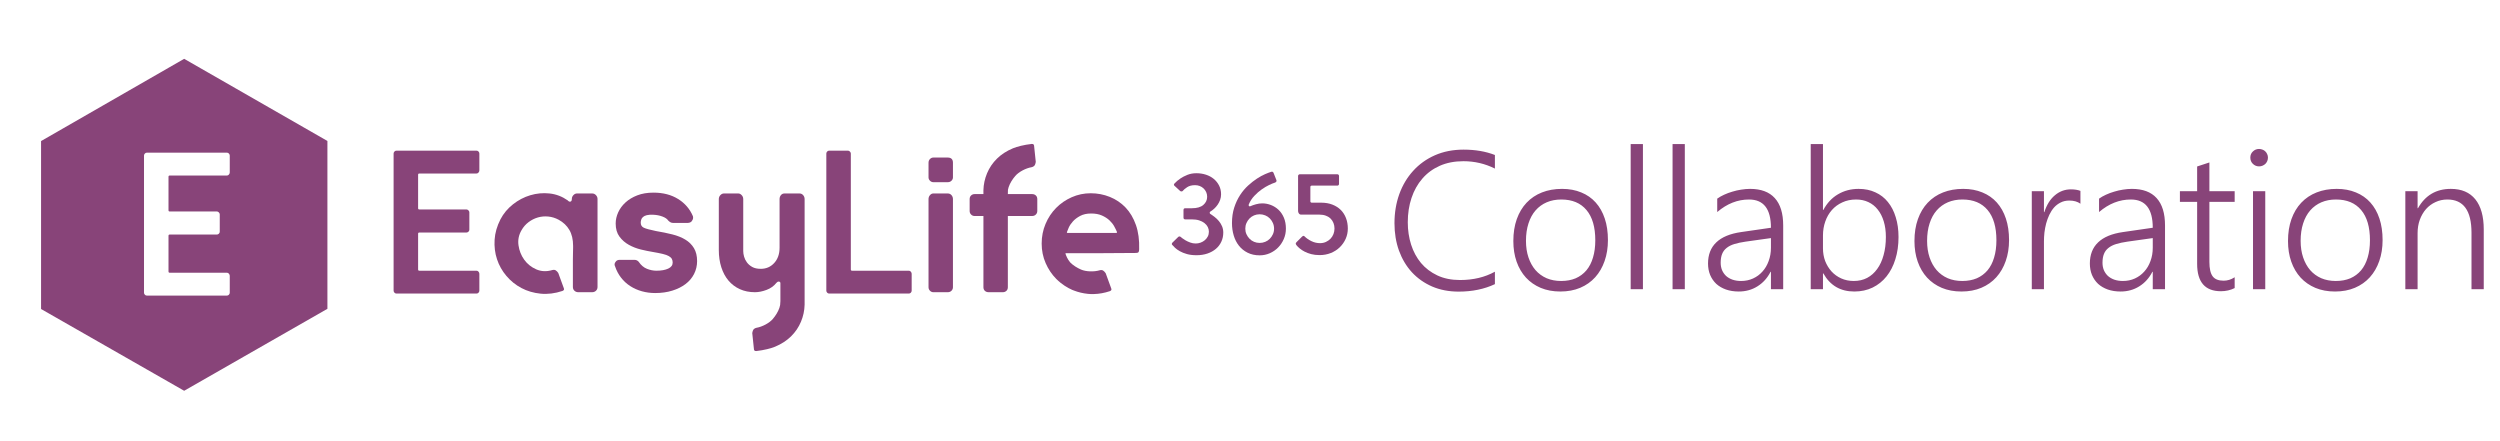
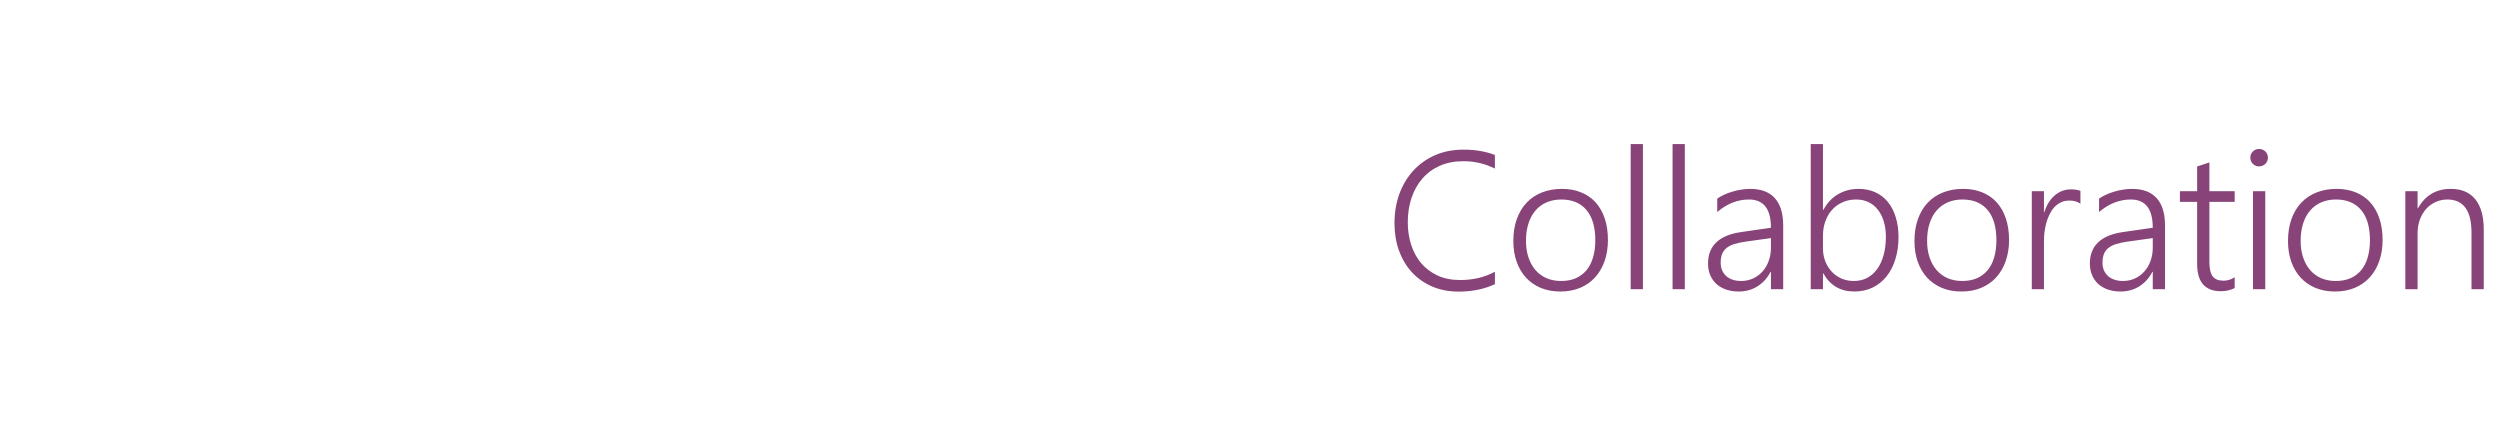
<svg xmlns="http://www.w3.org/2000/svg" width="408" height="72" viewBox="0 0 408 72" fill="none">
  <g clip-path="url(#clip0_419_1456)">
    <g clip-path="url(#clip1_419_1456)">
      <mask id="mask0_419_1456" style="mask-type:luminance" maskUnits="userSpaceOnUse" x="0" y="0" width="227" height="72">
        <path d="M0 0H226.133V72H0V0Z" fill="white" />
      </mask>
      <g mask="url(#mask0_419_1456)">
        <path d="M198.928 36.087C198.72 35.834 198.49 35.61 198.237 35.415C197.985 35.219 197.745 35.052 197.518 34.913C197.455 34.863 197.424 34.796 197.424 34.714C197.424 34.632 197.455 34.572 197.518 34.535C197.733 34.409 197.944 34.251 198.152 34.061C198.361 33.872 198.549 33.655 198.72 33.409C198.891 33.162 199.026 32.898 199.127 32.614C199.228 32.33 199.279 32.03 199.279 31.714C199.279 31.184 199.171 30.708 198.957 30.285C198.742 29.863 198.452 29.5 198.086 29.197C197.72 28.894 197.291 28.664 196.799 28.506C196.307 28.348 195.789 28.27 195.247 28.27C194.717 28.27 194.231 28.358 193.789 28.535C193.348 28.712 192.969 28.907 192.654 29.121C192.288 29.361 191.96 29.639 191.67 29.954C191.619 30.005 191.591 30.061 191.585 30.124C191.578 30.187 191.6 30.244 191.651 30.295L192.616 31.184C192.679 31.223 192.749 31.241 192.824 31.241C192.9 31.241 192.957 31.223 192.995 31.184C193.159 30.983 193.408 30.771 193.742 30.55C194.076 30.33 194.508 30.219 195.039 30.219C195.304 30.219 195.553 30.264 195.786 30.352C196.019 30.44 196.228 30.569 196.411 30.74C196.594 30.91 196.739 31.112 196.847 31.345C196.953 31.579 197.007 31.834 197.007 32.112C197.007 32.642 196.799 33.087 196.383 33.446C195.966 33.806 195.341 33.986 194.508 33.986H193.429C193.241 33.986 193.146 34.087 193.146 34.288V35.5C193.146 35.702 193.241 35.803 193.429 35.803H194.508C194.963 35.803 195.361 35.856 195.701 35.964C196.042 36.071 196.332 36.219 196.572 36.409C196.811 36.597 196.991 36.812 197.111 37.052C197.231 37.292 197.291 37.544 197.291 37.809C197.291 38.099 197.231 38.361 197.111 38.594C196.991 38.828 196.83 39.029 196.628 39.2C196.427 39.371 196.196 39.503 195.938 39.597C195.679 39.692 195.411 39.739 195.133 39.739C194.831 39.739 194.534 39.686 194.244 39.579C193.953 39.472 193.695 39.352 193.468 39.219C193.241 39.087 193.055 38.963 192.909 38.85C192.764 38.737 192.685 38.667 192.673 38.642V38.661C192.559 38.56 192.433 38.56 192.295 38.661L191.31 39.626C191.272 39.677 191.25 39.737 191.243 39.806C191.237 39.875 191.259 39.929 191.31 39.967C191.411 40.093 191.562 40.25 191.764 40.44C191.965 40.63 192.228 40.816 192.55 40.998C192.872 41.181 193.256 41.336 193.705 41.462C194.152 41.588 194.673 41.651 195.266 41.651C195.922 41.651 196.518 41.56 197.054 41.377C197.591 41.194 198.051 40.938 198.436 40.61C198.821 40.282 199.117 39.891 199.325 39.437C199.534 38.983 199.638 38.49 199.638 37.961C199.638 37.582 199.572 37.239 199.439 36.929C199.307 36.62 199.137 36.339 198.928 36.087Z" fill="#884479" />
-         <path d="M207.739 38.225C207.613 38.503 207.445 38.749 207.237 38.963C207.029 39.178 206.78 39.345 206.49 39.465C206.199 39.585 205.896 39.645 205.581 39.645C205.253 39.645 204.947 39.585 204.663 39.465C204.379 39.345 204.133 39.178 203.925 38.963C203.717 38.749 203.55 38.503 203.423 38.225C203.297 37.947 203.234 37.645 203.234 37.317C203.234 36.989 203.297 36.682 203.423 36.399C203.55 36.114 203.717 35.866 203.925 35.651C204.133 35.437 204.379 35.27 204.663 35.15C204.947 35.03 205.253 34.97 205.581 34.97C205.896 34.97 206.199 35.03 206.49 35.15C206.78 35.27 207.029 35.437 207.237 35.651C207.445 35.866 207.613 36.114 207.739 36.399C207.864 36.682 207.928 36.989 207.928 37.317C207.928 37.645 207.864 37.947 207.739 38.225ZM208.647 34.231C208.282 33.891 207.868 33.632 207.408 33.455C206.947 33.279 206.477 33.19 205.997 33.19C205.669 33.19 205.332 33.238 204.985 33.333C204.638 33.427 204.338 33.532 204.086 33.645C203.997 33.708 203.916 33.701 203.839 33.626C203.764 33.55 203.751 33.462 203.802 33.361C204.016 32.843 204.316 32.38 204.701 31.97C205.085 31.56 205.489 31.206 205.912 30.91C206.335 30.613 206.739 30.374 207.124 30.19C207.508 30.008 207.808 29.885 208.022 29.822C208.287 29.733 208.382 29.588 208.307 29.386C208.194 29.109 208.108 28.894 208.051 28.743C207.995 28.591 207.95 28.478 207.919 28.401C207.887 28.326 207.868 28.282 207.862 28.269C207.855 28.257 207.852 28.245 207.852 28.232C207.776 28.042 207.644 27.98 207.455 28.042C207.203 28.118 206.871 28.245 206.461 28.421C206.051 28.598 205.61 28.84 205.136 29.149C204.663 29.459 204.183 29.834 203.698 30.276C203.212 30.718 202.773 31.238 202.382 31.837C201.991 32.437 201.672 33.114 201.427 33.872C201.181 34.629 201.058 35.474 201.058 36.408C201.058 37.115 201.152 37.787 201.341 38.424C201.53 39.061 201.815 39.62 202.193 40.099C202.572 40.578 203.045 40.96 203.613 41.244C204.18 41.528 204.837 41.67 205.581 41.67C206.162 41.67 206.71 41.557 207.228 41.329C207.745 41.102 208.199 40.79 208.591 40.392C208.981 39.995 209.291 39.531 209.518 39.001C209.746 38.471 209.859 37.91 209.859 37.317C209.859 36.635 209.748 36.036 209.527 35.518C209.306 35.001 209.013 34.572 208.647 34.231Z" fill="#884479" />
        <path d="M219.663 35.584C219.461 35.061 219.173 34.616 218.802 34.25C218.429 33.884 217.975 33.597 217.439 33.389C216.902 33.18 216.294 33.076 215.612 33.076H214.079C214.016 33.076 213.963 33.058 213.919 33.02C213.874 32.981 213.852 32.931 213.852 32.868V30.502C213.852 30.439 213.874 30.389 213.919 30.351C213.963 30.313 214.016 30.294 214.079 30.294H218.263C218.338 30.294 218.401 30.266 218.452 30.209C218.502 30.152 218.528 30.092 218.528 30.029V28.704C218.528 28.641 218.502 28.581 218.452 28.525C218.401 28.468 218.338 28.439 218.263 28.439H212.13C212.054 28.439 211.987 28.468 211.931 28.525C211.874 28.581 211.846 28.641 211.846 28.704V34.439C211.846 34.578 211.89 34.71 211.978 34.836C212.067 34.963 212.193 35.026 212.357 35.026H215.347C215.739 35.026 216.089 35.086 216.398 35.206C216.707 35.326 216.963 35.486 217.164 35.688C217.366 35.89 217.521 36.13 217.628 36.407C217.735 36.685 217.789 36.982 217.789 37.297C217.789 37.613 217.732 37.916 217.619 38.206C217.505 38.496 217.344 38.749 217.136 38.963C216.928 39.177 216.679 39.35 216.388 39.484C216.098 39.616 215.783 39.682 215.442 39.682C214.937 39.682 214.461 39.572 214.013 39.35C213.565 39.13 213.184 38.862 212.868 38.546C212.805 38.496 212.745 38.48 212.688 38.499C212.631 38.518 212.578 38.546 212.527 38.584L211.581 39.531C211.492 39.632 211.455 39.717 211.467 39.786C211.48 39.856 211.531 39.947 211.619 40.061C211.732 40.2 211.896 40.361 212.111 40.543C212.325 40.726 212.59 40.9 212.906 41.063C213.221 41.228 213.581 41.363 213.985 41.471C214.388 41.578 214.849 41.632 215.366 41.632C216.023 41.632 216.631 41.518 217.193 41.291C217.754 41.063 218.24 40.752 218.651 40.354C219.06 39.956 219.382 39.496 219.616 38.973C219.849 38.449 219.965 37.89 219.965 37.297C219.965 36.679 219.865 36.108 219.663 35.584Z" fill="#884479" />
        <path d="M77.766 24.586H64.704C64.57 24.586 64.459 24.636 64.37 24.735C64.281 24.835 64.236 24.941 64.236 25.052V47.444C64.236 47.555 64.281 47.661 64.37 47.761C64.459 47.861 64.57 47.91 64.704 47.91H77.766C77.899 47.91 78.01 47.861 78.099 47.761C78.187 47.661 78.232 47.555 78.232 47.444V44.678C78.232 44.568 78.187 44.456 78.099 44.345C78.01 44.234 77.899 44.179 77.766 44.179H68.435C68.302 44.179 68.235 44.112 68.235 43.979V38.148C68.235 38.014 68.302 37.948 68.435 37.948H76.132C76.243 37.948 76.35 37.903 76.449 37.814C76.549 37.726 76.599 37.614 76.599 37.481V34.648C76.599 34.538 76.549 34.432 76.449 34.332C76.35 34.232 76.243 34.182 76.132 34.182H68.435C68.302 34.182 68.235 34.115 68.235 33.982V28.517C68.235 28.384 68.302 28.317 68.435 28.317H77.766C77.899 28.317 78.01 28.263 78.099 28.151C78.187 28.04 78.232 27.929 78.232 27.818V25.052C78.232 24.941 78.187 24.835 78.099 24.735C78.01 24.636 77.899 24.586 77.766 24.586Z" fill="#884479" />
        <path d="M148.319 44.179H139.055C138.922 44.179 138.855 44.112 138.855 43.979V25.052C138.855 24.941 138.805 24.835 138.705 24.735C138.605 24.635 138.5 24.586 138.389 24.586H135.323C135.19 24.586 135.078 24.635 134.99 24.735C134.901 24.835 134.856 24.941 134.856 25.052V47.444C134.856 47.555 134.901 47.661 134.99 47.761C135.078 47.86 135.19 47.91 135.323 47.91H148.319C148.452 47.91 148.563 47.86 148.652 47.761C148.741 47.661 148.785 47.555 148.785 47.444V44.678C148.785 44.568 148.741 44.456 148.652 44.345C148.563 44.234 148.452 44.179 148.319 44.179Z" fill="#884479" />
        <path d="M182.265 37.978C182.265 38.001 182.231 38.012 182.163 38.012H174.191C174.168 38.012 174.144 38.001 174.122 37.978V37.876C174.168 37.739 174.264 37.502 174.412 37.16C174.56 36.82 174.786 36.479 175.093 36.138C175.4 35.798 175.797 35.497 176.286 35.235C176.774 34.975 177.37 34.844 178.074 34.844C178.756 34.844 179.341 34.952 179.829 35.167C180.317 35.384 180.726 35.645 181.056 35.951C181.384 36.257 181.646 36.587 181.839 36.939C182.032 37.291 182.185 37.603 182.299 37.876C182.299 37.922 182.287 37.956 182.265 37.978ZM183.696 33.873C182.969 33.112 182.112 32.533 181.124 32.135C180.136 31.738 179.096 31.539 178.006 31.539C176.916 31.539 175.882 31.755 174.906 32.186C173.929 32.618 173.077 33.203 172.351 33.941C171.623 34.679 171.05 35.548 170.63 36.547C170.209 37.547 170 38.614 170 39.75C170 40.886 170.215 41.947 170.647 42.935C171.078 43.923 171.657 44.787 172.385 45.524C172.611 45.755 172.855 45.965 173.107 46.167C173.117 46.175 173.128 46.182 173.138 46.191C173.32 46.336 173.508 46.472 173.702 46.602C173.772 46.648 173.845 46.691 173.917 46.735C174.059 46.824 174.203 46.912 174.352 46.992C174.38 47.008 174.405 47.026 174.433 47.041C174.5 47.076 174.57 47.102 174.637 47.136C174.744 47.189 174.847 47.247 174.957 47.296C175.006 47.319 175.057 47.334 175.107 47.355C175.156 47.376 175.206 47.393 175.255 47.412C175.968 47.691 176.732 47.875 177.549 47.958C177.555 47.959 177.561 47.96 177.568 47.961C177.584 47.963 177.601 47.961 177.618 47.963C177.77 47.974 177.92 47.992 178.074 47.995C178.161 47.997 178.243 47.992 178.329 47.993C178.396 47.993 178.461 47.992 178.527 47.99C179.373 47.968 180.24 47.814 181.128 47.518C181.355 47.427 181.435 47.291 181.367 47.109L180.447 44.588C180.431 44.562 180.41 44.543 180.393 44.519C180.29 44.373 180.174 44.25 180.038 44.162C179.879 44.059 179.686 44.043 179.459 44.111C178.527 44.384 177.231 44.344 176.425 43.992C175.783 43.712 175.144 43.322 174.657 42.826C174.431 42.551 174.257 42.286 174.139 42.033C173.991 41.715 173.906 41.499 173.884 41.385V41.352C173.906 41.329 173.929 41.317 173.952 41.317H180.05C181.64 41.317 183.412 41.306 185.366 41.283C185.592 41.283 185.741 41.237 185.809 41.146C185.877 41.056 185.91 40.897 185.91 40.67C185.956 39.171 185.78 37.854 185.382 36.718C184.985 35.583 184.422 34.634 183.696 33.873Z" fill="#884479" />
        <path d="M96.63 31.573H94.177C93.949 31.573 93.751 31.664 93.58 31.846C93.41 32.028 93.325 32.232 93.325 32.459C93.325 32.708 93.251 32.856 93.104 32.902C92.955 32.947 92.802 32.879 92.644 32.697C91.735 32.062 90.747 31.686 89.68 31.573C88.611 31.459 87.567 31.556 86.545 31.863C85.523 32.169 84.58 32.663 83.717 33.345C82.853 34.026 82.172 34.843 81.673 35.797C81.105 36.911 80.787 38.024 80.719 39.136C80.651 40.25 80.781 41.306 81.111 42.305C81.44 43.305 81.951 44.213 82.644 45.031C83.336 45.849 84.154 46.507 85.097 47.007C86.04 47.506 87.084 47.812 88.231 47.927C89.378 48.04 90.565 47.892 91.792 47.484C92.019 47.393 92.098 47.257 92.03 47.075L91.11 44.553C90.996 44.372 90.86 44.23 90.701 44.128C90.543 44.025 90.349 44.009 90.122 44.077C89.191 44.349 88.322 44.31 87.516 43.958C86.709 43.605 86.057 43.083 85.557 42.391C85.057 41.698 84.745 40.914 84.62 40.039C84.495 39.165 84.66 38.342 85.114 37.569C85.409 37.047 85.789 36.61 86.256 36.257C86.721 35.906 87.226 35.65 87.772 35.491C88.317 35.332 88.884 35.282 89.475 35.338C90.066 35.395 90.634 35.571 91.179 35.866C91.928 36.274 92.508 36.826 92.916 37.518C93.325 38.211 93.53 39.08 93.53 40.124V40.465C93.53 40.67 93.524 40.937 93.513 41.266C93.5 41.595 93.496 41.959 93.496 42.356V43.566V46.837C93.496 47.087 93.58 47.291 93.751 47.45C93.922 47.609 94.131 47.688 94.381 47.688H96.63C96.88 47.688 97.09 47.609 97.26 47.45C97.43 47.291 97.516 47.087 97.516 46.837V32.459C97.516 32.232 97.43 32.028 97.26 31.846C97.09 31.664 96.88 31.573 96.63 31.573Z" fill="#884479" />
-         <path d="M111.842 39.103C111.24 38.74 110.531 38.456 109.713 38.252C108.895 38.047 108.009 37.866 107.055 37.706C106.055 37.502 105.391 37.32 105.062 37.161C104.733 37.002 104.568 36.73 104.568 36.344C104.568 36.207 104.59 36.054 104.636 35.884C104.682 35.713 104.778 35.56 104.926 35.424C105.073 35.287 105.284 35.185 105.556 35.117C105.829 35.049 106.192 35.026 106.646 35.049C107.168 35.072 107.656 35.168 108.111 35.339C108.565 35.509 108.884 35.73 109.065 36.003C109.179 36.117 109.298 36.207 109.423 36.276C109.548 36.344 109.678 36.378 109.815 36.378H112.268C112.404 36.378 112.541 36.344 112.677 36.276C112.813 36.207 112.904 36.117 112.949 36.003C113.108 35.799 113.153 35.56 113.086 35.287C112.586 34.106 111.78 33.17 110.667 32.477C109.554 31.784 108.214 31.437 106.646 31.437C105.647 31.437 104.766 31.586 104.006 31.88C103.245 32.176 102.603 32.561 102.081 33.039C101.558 33.516 101.161 34.056 100.888 34.657C100.616 35.259 100.479 35.867 100.479 36.48C100.479 37.343 100.684 38.053 101.093 38.609C101.502 39.166 102.013 39.614 102.626 39.955C103.239 40.296 103.898 40.551 104.602 40.722C105.306 40.892 105.942 41.023 106.51 41.114C107.168 41.227 107.714 41.335 108.145 41.437C108.576 41.54 108.912 41.658 109.15 41.795C109.389 41.932 109.553 42.085 109.645 42.255C109.735 42.425 109.781 42.624 109.781 42.851C109.781 43.283 109.536 43.613 109.048 43.839C108.559 44.066 107.918 44.18 107.124 44.18C106.623 44.18 106.112 44.078 105.59 43.873C105.067 43.669 104.614 43.283 104.228 42.715C104.045 42.51 103.819 42.408 103.546 42.408H101.127C100.831 42.408 100.616 42.51 100.479 42.715C100.275 42.965 100.242 43.214 100.378 43.464C100.604 44.146 100.928 44.759 101.349 45.304C101.768 45.849 102.268 46.31 102.847 46.684C103.427 47.059 104.062 47.343 104.756 47.536C105.448 47.728 106.17 47.825 106.919 47.825C107.941 47.825 108.872 47.694 109.713 47.433C110.553 47.173 111.275 46.815 111.876 46.36C112.478 45.906 112.943 45.356 113.273 44.708C113.602 44.061 113.767 43.362 113.767 42.613C113.767 41.773 113.597 41.068 113.256 40.5C112.915 39.933 112.444 39.467 111.842 39.103Z" fill="#884479" />
        <path d="M154.669 31.574H152.318C152.114 31.574 151.932 31.664 151.773 31.846C151.614 32.029 151.535 32.244 151.535 32.494V46.871C151.535 47.098 151.614 47.291 151.773 47.45C151.932 47.609 152.114 47.689 152.318 47.689H154.669C154.919 47.689 155.124 47.609 155.282 47.45C155.441 47.291 155.521 47.098 155.521 46.871V32.494C155.521 32.244 155.441 32.029 155.282 31.846C155.124 31.664 154.919 31.574 154.669 31.574Z" fill="#884479" />
-         <path d="M154.669 25.713H152.318C152.114 25.713 151.931 25.793 151.773 25.952C151.614 26.11 151.535 26.315 151.535 26.565V28.95C151.535 29.154 151.614 29.336 151.773 29.495C151.931 29.654 152.114 29.733 152.318 29.733H154.669C154.919 29.733 155.123 29.654 155.282 29.495C155.441 29.336 155.521 29.154 155.521 28.95V26.565C155.521 25.997 155.236 25.713 154.669 25.713Z" fill="#884479" />
-         <path d="M130.461 31.573H128.042C127.792 31.573 127.594 31.664 127.446 31.846C127.298 32.028 127.225 32.243 127.225 32.493V40.431C127.225 41.453 126.935 42.283 126.356 42.918C125.776 43.554 125.044 43.873 124.158 43.873C123.59 43.873 123.125 43.77 122.761 43.566C122.398 43.361 122.108 43.112 121.893 42.816C121.677 42.521 121.523 42.209 121.432 41.879C121.341 41.551 121.296 41.249 121.296 40.977V32.493C121.296 32.243 121.211 32.028 121.04 31.846C120.871 31.664 120.683 31.573 120.479 31.573H118.161C117.934 31.573 117.736 31.664 117.566 31.846C117.395 32.028 117.31 32.243 117.31 32.493V40.806C117.31 41.828 117.446 42.765 117.719 43.617C117.992 44.468 118.383 45.196 118.894 45.798C119.405 46.399 120.024 46.865 120.751 47.194C121.478 47.523 122.295 47.688 123.204 47.688C123.794 47.688 124.425 47.564 125.095 47.313C125.765 47.064 126.305 46.678 126.714 46.156C126.827 46.019 126.952 45.951 127.088 45.951C127.225 45.951 127.315 46.019 127.361 46.156V49.153C127.361 49.362 127.34 49.57 127.318 49.778C127.289 49.931 127.249 50.084 127.199 50.236C126.978 50.895 126.575 51.526 126.121 52.059C125.552 52.729 124.404 53.334 123.447 53.497C123.261 53.528 123.13 53.608 123.03 53.717C123.004 53.745 122.969 53.764 122.949 53.797C122.865 53.936 122.815 54.097 122.786 54.273C122.782 54.303 122.772 54.329 122.768 54.359L123.048 57.029C123.056 57.114 123.09 57.175 123.142 57.219C123.208 57.275 123.305 57.302 123.441 57.291C124.691 57.148 125.822 56.861 126.492 56.581C127.526 56.149 128.394 55.586 129.098 54.895C129.802 54.201 130.342 53.407 130.717 52.509C131.092 51.612 131.29 50.687 131.313 49.732V32.493C131.313 32.243 131.233 32.028 131.074 31.846C130.915 31.664 130.711 31.573 130.461 31.573Z" fill="#884479" />
+         <path d="M154.669 25.713H152.318C152.114 25.713 151.931 25.793 151.773 25.952C151.614 26.11 151.535 26.315 151.535 26.565V28.95C151.535 29.154 151.614 29.336 151.773 29.495C151.931 29.654 152.114 29.733 152.318 29.733H154.669C154.919 29.733 155.123 29.654 155.282 29.495V26.565C155.521 25.997 155.236 25.713 154.669 25.713Z" fill="#884479" />
        <path d="M168.433 31.675H164.481C164.473 31.435 164.481 31.202 164.497 30.973C164.526 30.83 164.561 30.687 164.608 30.546C164.828 29.887 165.232 29.257 165.686 28.724C166.255 28.054 167.403 27.449 168.36 27.286C168.546 27.255 168.677 27.175 168.777 27.066C168.802 27.038 168.838 27.019 168.858 26.986C168.86 26.982 168.861 26.978 168.863 26.975C168.943 26.838 168.993 26.681 169.02 26.51C169.025 26.48 169.035 26.454 169.038 26.424L168.759 23.754C168.754 23.7 168.735 23.658 168.711 23.622C168.697 23.601 168.683 23.579 168.665 23.564C168.599 23.508 168.501 23.481 168.366 23.491C167.115 23.634 165.985 23.922 165.314 24.202C164.281 24.634 163.412 25.196 162.708 25.888C162.004 26.582 161.465 27.376 161.09 28.273C160.715 29.171 160.516 30.096 160.494 31.05V31.675H159.064C158.836 31.675 158.643 31.75 158.484 31.897C158.326 32.044 158.246 32.243 158.246 32.493V34.435C158.246 34.663 158.326 34.856 158.484 35.014C158.643 35.174 158.836 35.253 159.064 35.253H160.495V46.871C160.495 47.121 160.574 47.32 160.733 47.467C160.892 47.615 161.096 47.688 161.347 47.688H163.663C163.89 47.688 164.083 47.615 164.243 47.467C164.401 47.32 164.481 47.121 164.481 46.871V35.253H168.433C168.683 35.253 168.888 35.174 169.047 35.014C169.206 34.856 169.286 34.663 169.286 34.435V32.493C169.286 32.243 169.206 32.044 169.047 31.897C168.888 31.75 168.683 31.675 168.433 31.675Z" fill="#884479" />
        <path d="M37.497 28.148C37.497 28.259 37.452 28.37 37.363 28.481C37.274 28.593 37.163 28.648 37.03 28.648H27.7C27.567 28.648 27.5 28.714 27.5 28.848V34.312C27.5 34.446 27.567 34.512 27.7 34.512H35.397C35.508 34.512 35.614 34.562 35.714 34.662C35.815 34.762 35.864 34.868 35.864 34.979V37.811C35.864 37.944 35.815 38.056 35.714 38.144C35.614 38.233 35.508 38.278 35.397 38.278H27.7C27.567 38.278 27.5 38.345 27.5 38.477V44.309C27.5 44.442 27.567 44.509 27.7 44.509H37.03C37.163 44.509 37.274 44.564 37.363 44.675C37.452 44.787 37.497 44.898 37.497 45.009V47.775C37.497 47.886 37.452 47.991 37.363 48.091C37.274 48.191 37.163 48.241 37.03 48.241H23.969C23.835 48.241 23.723 48.191 23.635 48.091C23.546 47.991 23.502 47.886 23.502 47.775V25.382C23.502 25.271 23.546 25.166 23.635 25.066C23.723 24.965 23.835 24.915 23.969 24.915H37.03C37.163 24.915 37.274 24.965 37.363 25.066C37.452 25.166 37.497 25.271 37.497 25.382V28.148ZM30.055 9.599L6.701 23.022V50.43L30.055 63.774L53.434 50.397V23.007L30.055 9.599Z" fill="#884479" />
      </g>
    </g>
    <path d="M243.969 46.372C242.24 47.184 240.266 47.591 238.047 47.591C236.464 47.591 235.026 47.315 233.734 46.763C232.443 46.2 231.339 45.424 230.422 44.434C229.516 43.445 228.813 42.268 228.313 40.903C227.823 39.538 227.578 38.049 227.578 36.434C227.578 34.736 227.839 33.158 228.359 31.7C228.891 30.231 229.646 28.96 230.625 27.887C231.604 26.804 232.787 25.955 234.172 25.341C235.568 24.726 237.13 24.419 238.859 24.419C240.766 24.419 242.469 24.71 243.969 25.294V27.512C242.365 26.71 240.651 26.309 238.828 26.309C237.38 26.309 236.094 26.559 234.969 27.059C233.844 27.559 232.896 28.257 232.125 29.153C231.354 30.038 230.766 31.091 230.359 32.309C229.953 33.518 229.75 34.841 229.75 36.278C229.75 37.57 229.932 38.788 230.297 39.934C230.662 41.07 231.198 42.065 231.906 42.919C232.625 43.773 233.516 44.45 234.578 44.95C235.641 45.45 236.875 45.7 238.281 45.7C240.438 45.7 242.333 45.247 243.969 44.341V46.372ZM254.649 47.575C253.461 47.575 252.394 47.377 251.446 46.981C250.508 46.585 249.706 46.028 249.039 45.309C248.373 44.58 247.862 43.71 247.508 42.7C247.154 41.69 246.977 40.57 246.977 39.341C246.977 38.007 247.164 36.815 247.539 35.762C247.914 34.71 248.446 33.82 249.133 33.091C249.831 32.351 250.67 31.788 251.649 31.403C252.628 31.018 253.722 30.825 254.93 30.825C256.086 30.825 257.128 31.018 258.055 31.403C258.982 31.778 259.769 32.325 260.414 33.044C261.06 33.762 261.555 34.637 261.899 35.669C262.243 36.7 262.414 37.872 262.414 39.184C262.414 40.434 262.232 41.575 261.868 42.606C261.513 43.627 261.003 44.507 260.336 45.247C259.67 45.986 258.857 46.559 257.899 46.966C256.94 47.372 255.857 47.575 254.649 47.575ZM254.805 32.559C253.93 32.559 253.138 32.71 252.43 33.012C251.722 33.315 251.112 33.757 250.602 34.341C250.102 34.913 249.717 35.622 249.446 36.466C249.175 37.299 249.039 38.247 249.039 39.309C249.039 40.309 249.175 41.21 249.446 42.013C249.717 42.815 250.097 43.502 250.586 44.075C251.086 44.648 251.69 45.091 252.399 45.403C253.107 45.705 253.899 45.856 254.774 45.856C255.67 45.856 256.461 45.71 257.149 45.419C257.836 45.117 258.42 44.684 258.899 44.122C259.378 43.549 259.737 42.851 259.977 42.028C260.227 41.205 260.352 40.268 260.352 39.216C260.352 37.059 259.873 35.413 258.914 34.278C257.956 33.132 256.586 32.559 254.805 32.559ZM266.126 47.2V23.512H268.126V47.2H266.126ZM272.962 47.2V23.512H274.962V47.2H272.962ZM289.017 47.2V44.356H288.954C288.434 45.377 287.72 46.169 286.814 46.731C285.918 47.294 284.902 47.575 283.767 47.575C282.996 47.575 282.298 47.466 281.673 47.247C281.059 47.028 280.533 46.721 280.095 46.325C279.668 45.919 279.335 45.434 279.095 44.872C278.866 44.309 278.751 43.69 278.751 43.013C278.751 41.565 279.199 40.413 280.095 39.559C280.991 38.695 282.345 38.132 284.158 37.872L289.017 37.169C289.017 34.096 287.824 32.559 285.439 32.559C283.574 32.559 281.845 33.242 280.251 34.606V32.419C280.585 32.179 280.96 31.966 281.376 31.778C281.803 31.58 282.251 31.413 282.72 31.278C283.189 31.132 283.668 31.023 284.158 30.95C284.658 30.867 285.142 30.825 285.611 30.825C287.392 30.825 288.736 31.325 289.642 32.325C290.559 33.325 291.017 34.815 291.017 36.794V47.2H289.017ZM284.892 39.434C284.173 39.538 283.559 39.669 283.048 39.825C282.538 39.981 282.116 40.195 281.783 40.466C281.449 40.726 281.204 41.054 281.048 41.45C280.892 41.835 280.814 42.315 280.814 42.888C280.814 43.315 280.887 43.71 281.033 44.075C281.189 44.44 281.408 44.757 281.689 45.028C281.98 45.288 282.329 45.492 282.736 45.638C283.152 45.783 283.621 45.856 284.142 45.856C284.85 45.856 285.501 45.721 286.095 45.45C286.689 45.179 287.199 44.804 287.626 44.325C288.064 43.846 288.402 43.273 288.642 42.606C288.892 41.94 289.017 41.216 289.017 40.434V38.856L284.892 39.434ZM297.509 44.622V47.2H295.509V23.512H297.509V34.262H297.572C298.166 33.148 298.957 32.299 299.947 31.716C300.947 31.122 302.072 30.825 303.322 30.825C304.343 30.825 305.254 31.012 306.056 31.387C306.869 31.752 307.551 32.278 308.103 32.966C308.666 33.653 309.093 34.481 309.384 35.45C309.687 36.419 309.838 37.497 309.838 38.684C309.838 40.007 309.666 41.216 309.322 42.309C308.989 43.393 308.509 44.325 307.884 45.106C307.259 45.888 306.499 46.497 305.603 46.934C304.718 47.361 303.723 47.575 302.619 47.575C300.358 47.575 298.676 46.591 297.572 44.622H297.509ZM297.509 40.544C297.509 41.273 297.629 41.96 297.869 42.606C298.119 43.242 298.463 43.804 298.9 44.294C299.338 44.773 299.864 45.153 300.478 45.434C301.103 45.716 301.791 45.856 302.541 45.856C303.343 45.856 304.067 45.69 304.713 45.356C305.358 45.013 305.905 44.528 306.353 43.903C306.812 43.278 307.16 42.523 307.4 41.638C307.65 40.752 307.775 39.763 307.775 38.669C307.775 37.731 307.66 36.887 307.431 36.137C307.202 35.377 306.874 34.731 306.447 34.2C306.03 33.669 305.52 33.262 304.916 32.981C304.322 32.7 303.655 32.559 302.916 32.559C302.082 32.559 301.332 32.716 300.666 33.028C299.999 33.33 299.431 33.747 298.963 34.278C298.494 34.809 298.134 35.434 297.884 36.153C297.634 36.861 297.509 37.617 297.509 38.419V40.544ZM320.111 47.575C318.924 47.575 317.856 47.377 316.908 46.981C315.971 46.585 315.169 46.028 314.502 45.309C313.835 44.58 313.325 43.71 312.971 42.7C312.617 41.69 312.439 40.57 312.439 39.341C312.439 38.007 312.627 36.815 313.002 35.762C313.377 34.71 313.908 33.82 314.596 33.091C315.294 32.351 316.132 31.788 317.111 31.403C318.09 31.018 319.184 30.825 320.393 30.825C321.549 30.825 322.59 31.018 323.518 31.403C324.445 31.778 325.231 32.325 325.877 33.044C326.523 33.762 327.018 34.637 327.361 35.669C327.705 36.7 327.877 37.872 327.877 39.184C327.877 40.434 327.695 41.575 327.33 42.606C326.976 43.627 326.465 44.507 325.799 45.247C325.132 45.986 324.32 46.559 323.361 46.966C322.403 47.372 321.32 47.575 320.111 47.575ZM320.268 32.559C319.393 32.559 318.601 32.71 317.893 33.012C317.184 33.315 316.575 33.757 316.064 34.341C315.564 34.913 315.179 35.622 314.908 36.466C314.637 37.299 314.502 38.247 314.502 39.309C314.502 40.309 314.637 41.21 314.908 42.013C315.179 42.815 315.559 43.502 316.049 44.075C316.549 44.648 317.153 45.091 317.861 45.403C318.57 45.705 319.361 45.856 320.236 45.856C321.132 45.856 321.924 45.71 322.611 45.419C323.299 45.117 323.882 44.684 324.361 44.122C324.84 43.549 325.2 42.851 325.439 42.028C325.689 41.205 325.814 40.268 325.814 39.216C325.814 37.059 325.335 35.413 324.377 34.278C323.419 33.132 322.049 32.559 320.268 32.559ZM339.526 33.247C339.057 32.903 338.453 32.731 337.713 32.731C337.182 32.731 336.713 32.835 336.307 33.044C335.901 33.242 335.541 33.512 335.229 33.856C334.927 34.2 334.666 34.601 334.448 35.059C334.239 35.507 334.067 35.976 333.932 36.466C333.807 36.955 333.713 37.45 333.651 37.95C333.599 38.45 333.573 38.924 333.573 39.372V47.2H331.588V31.2H333.573V34.622H333.635C333.823 34.038 334.057 33.518 334.338 33.059C334.63 32.591 334.963 32.2 335.338 31.887C335.713 31.564 336.119 31.32 336.557 31.153C337.005 30.986 337.474 30.903 337.963 30.903C338.286 30.903 338.573 30.924 338.823 30.966C339.083 31.007 339.317 31.07 339.526 31.153V33.247ZM351.331 47.2V44.356H351.268C350.747 45.377 350.034 46.169 349.128 46.731C348.232 47.294 347.216 47.575 346.081 47.575C345.31 47.575 344.612 47.466 343.987 47.247C343.372 47.028 342.846 46.721 342.409 46.325C341.982 45.919 341.648 45.434 341.409 44.872C341.18 44.309 341.065 43.69 341.065 43.013C341.065 41.565 341.513 40.413 342.409 39.559C343.305 38.695 344.659 38.132 346.471 37.872L351.331 37.169C351.331 34.096 350.138 32.559 347.753 32.559C345.888 32.559 344.159 33.242 342.565 34.606V32.419C342.898 32.179 343.273 31.966 343.69 31.778C344.117 31.58 344.565 31.413 345.034 31.278C345.503 31.132 345.982 31.023 346.471 30.95C346.971 30.867 347.456 30.825 347.924 30.825C349.706 30.825 351.049 31.325 351.956 32.325C352.872 33.325 353.331 34.815 353.331 36.794V47.2H351.331ZM347.206 39.434C346.487 39.538 345.872 39.669 345.362 39.825C344.852 39.981 344.43 40.195 344.096 40.466C343.763 40.726 343.518 41.054 343.362 41.45C343.206 41.835 343.128 42.315 343.128 42.888C343.128 43.315 343.2 43.71 343.346 44.075C343.503 44.44 343.721 44.757 344.003 45.028C344.294 45.288 344.643 45.492 345.049 45.638C345.466 45.783 345.935 45.856 346.456 45.856C347.164 45.856 347.815 45.721 348.409 45.45C349.003 45.179 349.513 44.804 349.94 44.325C350.378 43.846 350.716 43.273 350.956 42.606C351.206 41.94 351.331 41.216 351.331 40.434V38.856L347.206 39.434ZM364.698 47.013C364.011 47.356 363.261 47.528 362.448 47.528C359.865 47.528 358.573 46.038 358.573 43.059V32.95H355.761V31.2H358.573V27.169L360.573 26.512V31.2H364.698V32.95H360.573V42.747C360.573 43.83 360.75 44.611 361.104 45.091C361.459 45.57 362.058 45.809 362.901 45.809C363.526 45.809 364.125 45.622 364.698 45.247V47.013ZM368.675 27.153C368.29 27.153 367.956 27.018 367.675 26.747C367.394 26.476 367.253 26.132 367.253 25.716C367.253 25.309 367.394 24.976 367.675 24.716C367.956 24.445 368.29 24.309 368.675 24.309C368.873 24.309 369.06 24.346 369.238 24.419C369.415 24.481 369.566 24.575 369.691 24.7C369.826 24.825 369.93 24.976 370.003 25.153C370.087 25.32 370.128 25.507 370.128 25.716C370.128 25.913 370.092 26.101 370.019 26.278C369.946 26.455 369.842 26.611 369.706 26.747C369.571 26.872 369.415 26.971 369.238 27.044C369.071 27.117 368.883 27.153 368.675 27.153ZM367.691 47.2V31.2H369.691V47.2H367.691ZM381.074 47.575C379.886 47.575 378.819 47.377 377.871 46.981C376.933 46.585 376.131 46.028 375.464 45.309C374.798 44.58 374.287 43.71 373.933 42.7C373.579 41.69 373.402 40.57 373.402 39.341C373.402 38.007 373.589 36.815 373.964 35.762C374.339 34.71 374.871 33.82 375.558 33.091C376.256 32.351 377.095 31.788 378.074 31.403C379.053 31.018 380.147 30.825 381.355 30.825C382.511 30.825 383.553 31.018 384.48 31.403C385.407 31.778 386.194 32.325 386.839 33.044C387.485 33.762 387.98 34.637 388.324 35.669C388.668 36.7 388.839 37.872 388.839 39.184C388.839 40.434 388.657 41.575 388.293 42.606C387.938 43.627 387.428 44.507 386.761 45.247C386.095 45.986 385.282 46.559 384.324 46.966C383.365 47.372 382.282 47.575 381.074 47.575ZM381.23 32.559C380.355 32.559 379.563 32.71 378.855 33.012C378.147 33.315 377.537 33.757 377.027 34.341C376.527 34.913 376.142 35.622 375.871 36.466C375.6 37.299 375.464 38.247 375.464 39.309C375.464 40.309 375.6 41.21 375.871 42.013C376.142 42.815 376.522 43.502 377.011 44.075C377.511 44.648 378.115 45.091 378.824 45.403C379.532 45.705 380.324 45.856 381.199 45.856C382.095 45.856 382.886 45.71 383.574 45.419C384.261 45.117 384.845 44.684 385.324 44.122C385.803 43.549 386.162 42.851 386.402 42.028C386.652 41.205 386.777 40.268 386.777 39.216C386.777 37.059 386.298 35.413 385.339 34.278C384.381 33.132 383.011 32.559 381.23 32.559ZM403.348 47.2V37.981C403.348 34.367 402.035 32.559 399.41 32.559C398.712 32.559 398.066 32.7 397.473 32.981C396.879 33.252 396.363 33.632 395.926 34.122C395.499 34.611 395.16 35.195 394.91 35.872C394.67 36.538 394.551 37.262 394.551 38.044V47.2H392.551V31.2H394.551V33.981H394.613C395.801 31.877 397.587 30.825 399.973 30.825C401.723 30.825 403.056 31.393 403.973 32.528C404.889 33.663 405.348 35.304 405.348 37.45V47.2H403.348Z" fill="#884479" />
  </g>
  <defs>
    <clipPath id="clip0_419_1456">
      <rect width="408" height="72" fill="white" />
    </clipPath>
    <clipPath id="clip1_419_1456">
-       <rect width="226.133" height="72" fill="white" />
-     </clipPath>
+       </clipPath>
  </defs>
</svg>